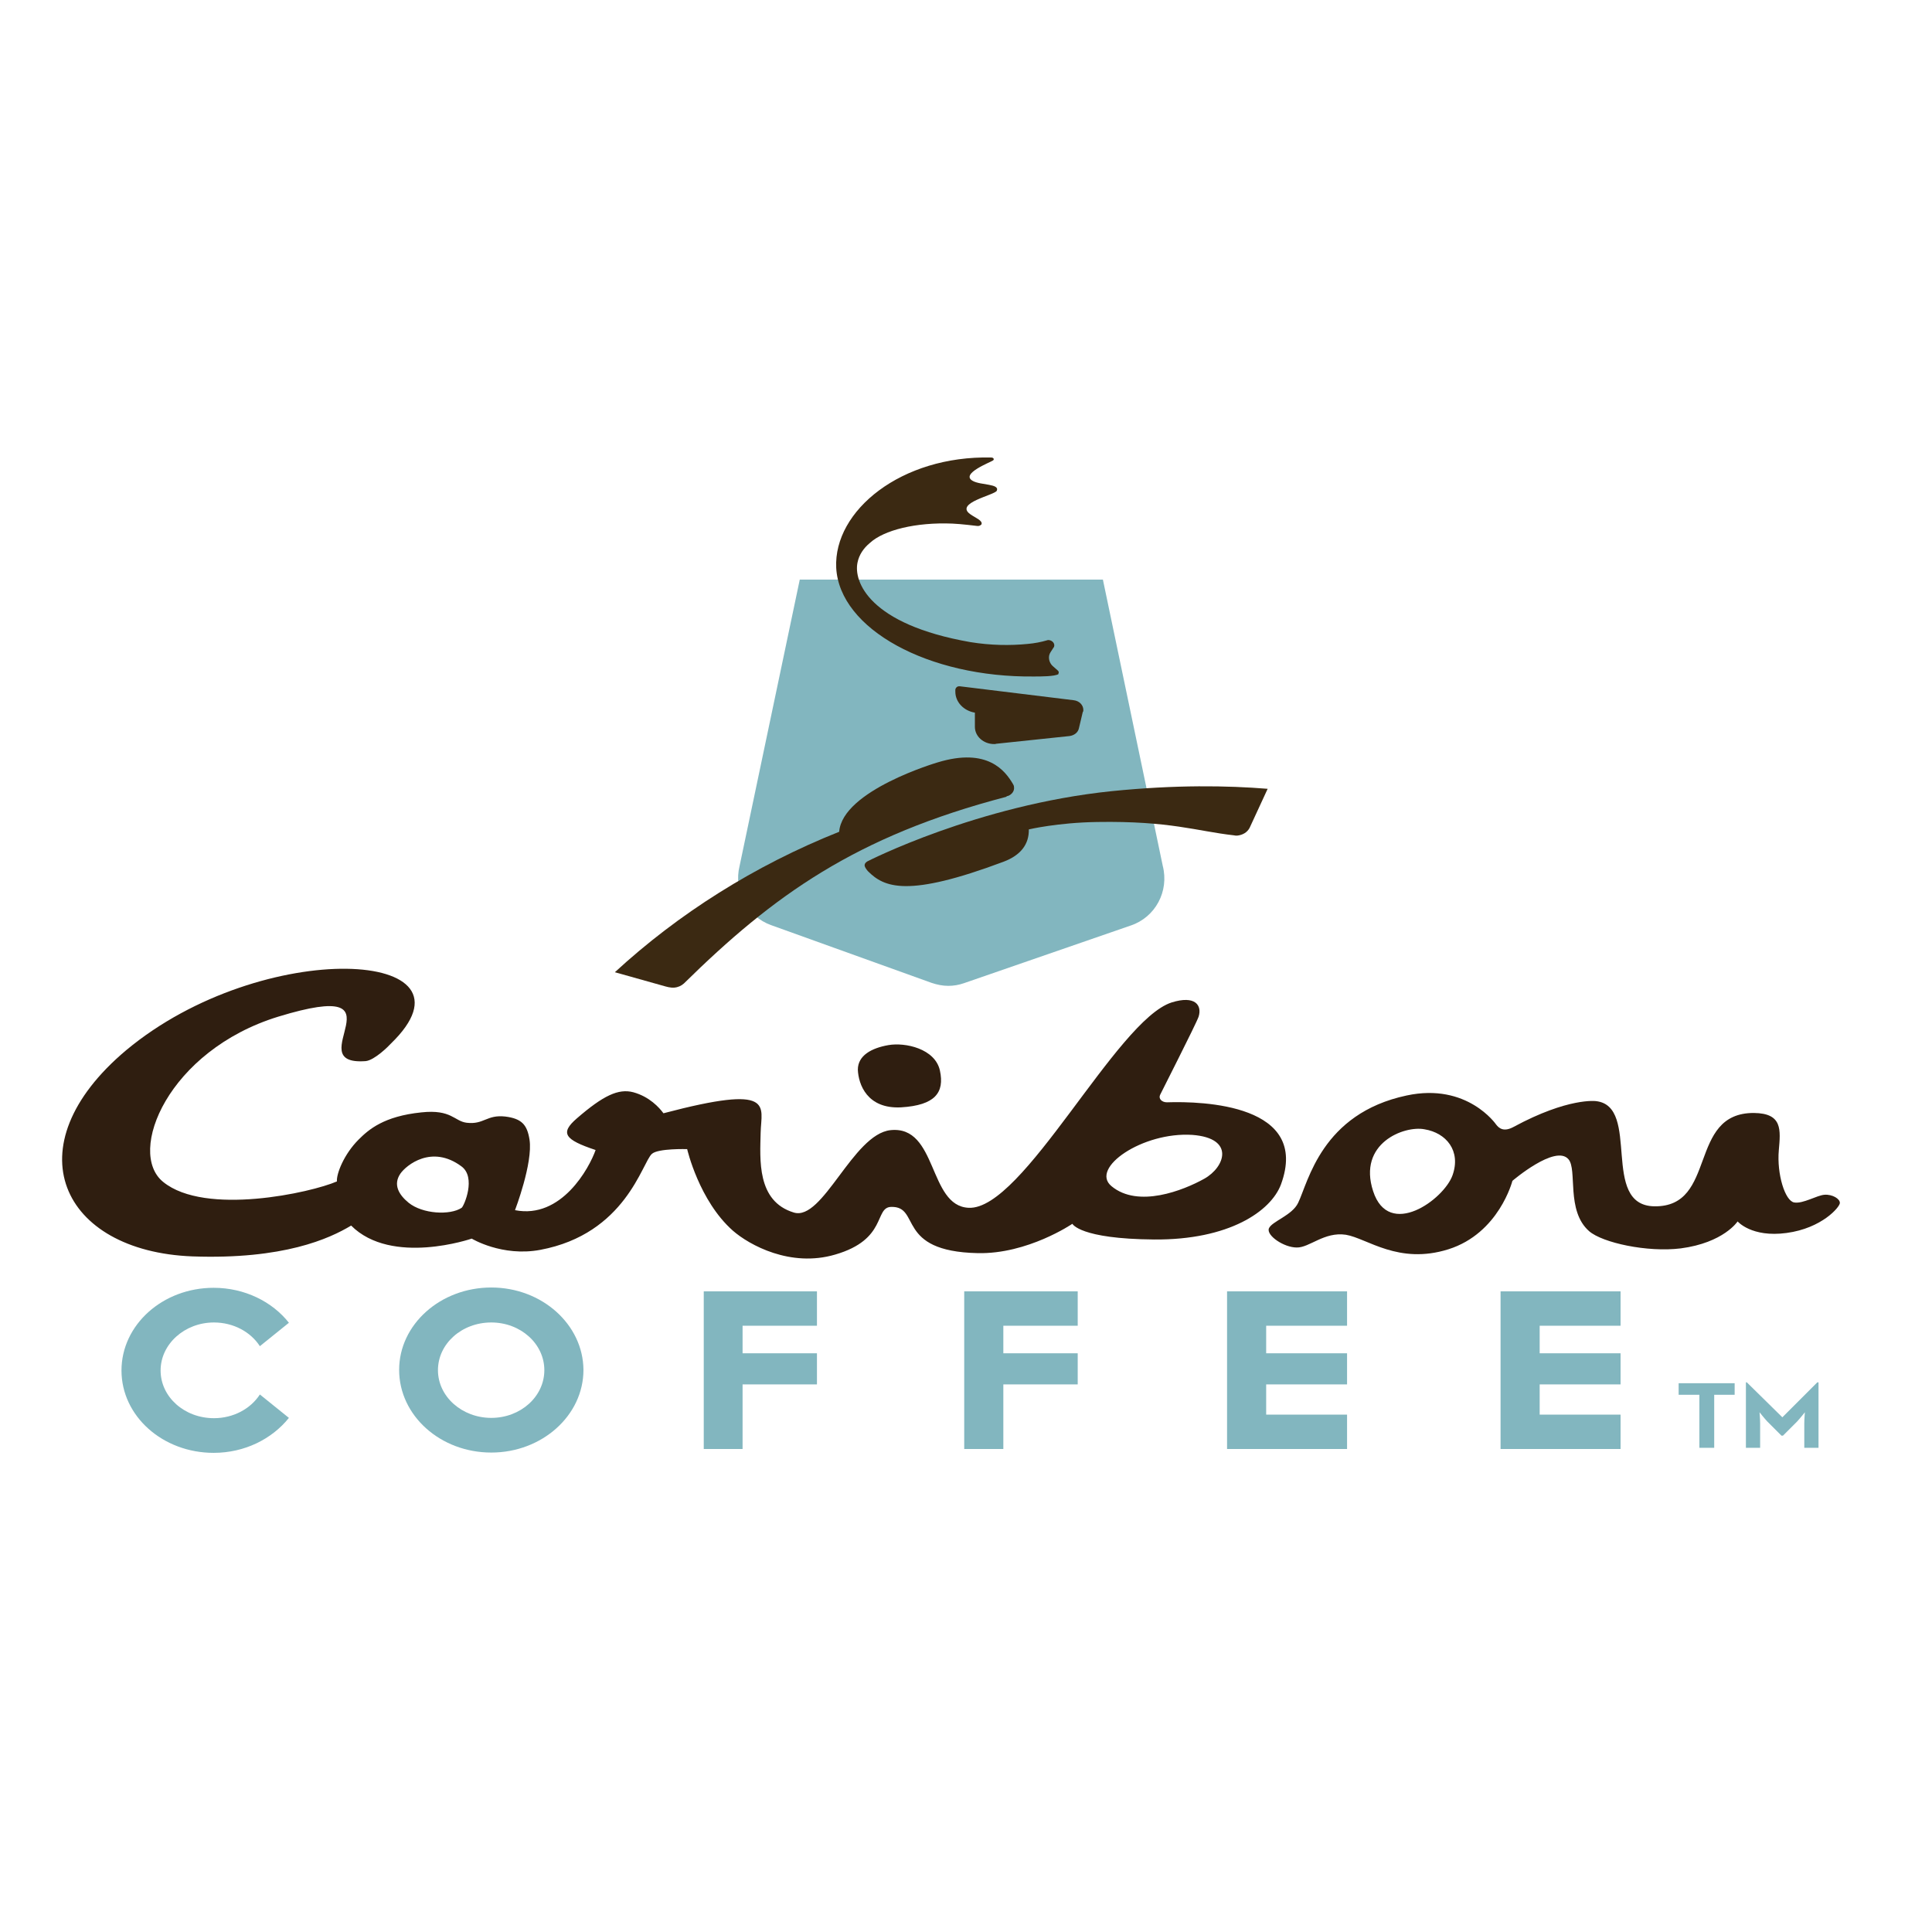
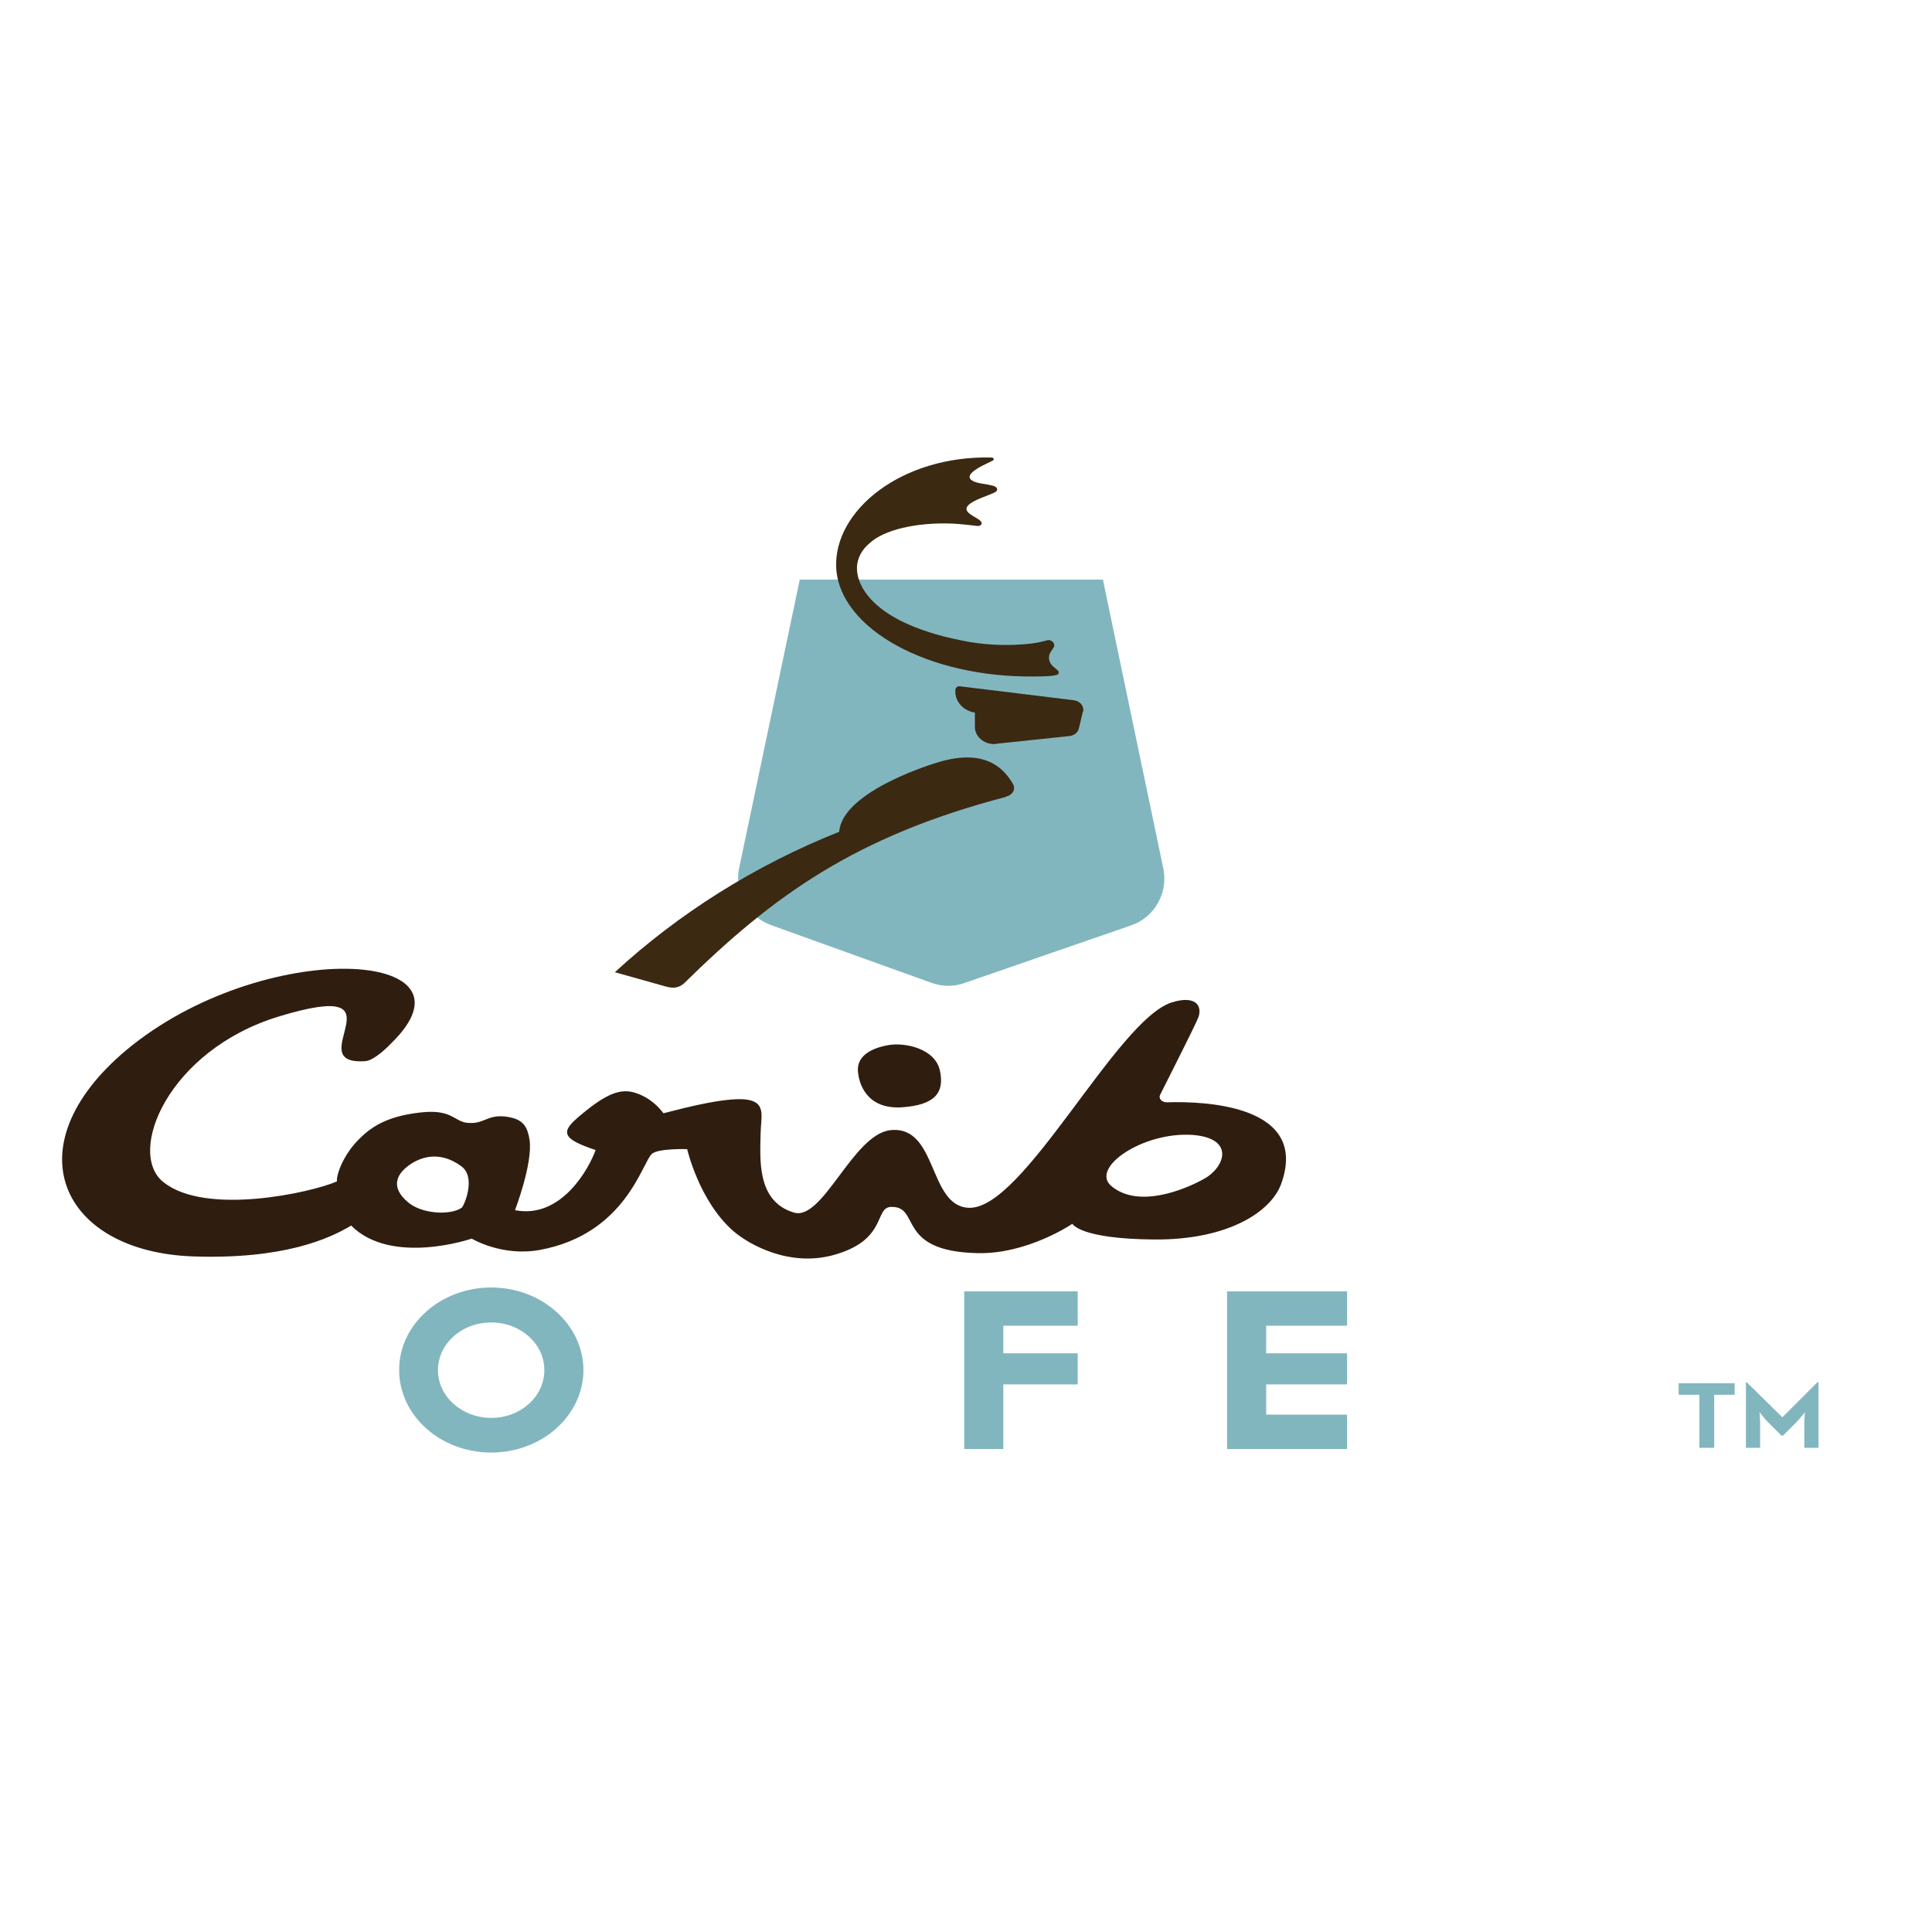
<svg xmlns="http://www.w3.org/2000/svg" version="1.1" id="layer" x="0px" y="0px" viewBox="0 0 652 652" style="enable-background:new 0 0 652 652;" xml:space="preserve">
  <style type="text/css">
	.st0{fill:#82B6BF;}
	.st1{fill:#3B2912;}
	.st2{fill:#2F1E10;}
</style>
  <g>
    <path class="st0" d="M372.2,195.6H269.9l-20.3,96.6c-2.1,8.4,2.5,17.1,10.6,20l54.2,19.5c1.8,0.6,3.7,1,5.6,1   c1.8,0,3.6-0.3,5.3-0.9l56.4-19.5c8.2-2.8,12.9-11.5,10.7-20.1L372.2,195.6z" />
  </g>
  <polygon class="st0" points="338.6,467.2 363.7,467.2 363.7,456.7 338.6,456.7 338.6,447.4 363.7,447.4 363.7,435.8 325.4,435.8   325.4,489 338.6,489 " />
-   <polygon class="st0" points="250.6,467.2 275.7,467.2 275.7,456.7 250.6,456.7 250.6,447.4 275.7,447.4 275.7,435.8 237.5,435.8   237.5,489 250.6,489 " />
  <g>
    <path class="st0" d="M165.8,478.5c-9.9,0-18-7.2-18-16.1c0-8.9,8-16.1,18-16.1c9.9,0,17.9,7.2,17.9,16.1   C183.7,471.3,175.7,478.5,165.8,478.5 M165.8,434.5c-17.2,0-31.1,12.5-31.1,27.8c0,15.4,13.9,27.9,31.1,27.9   c17.1,0,31.1-12.5,31.1-27.9C196.8,447,182.9,434.5,165.8,434.5" />
-     <path class="st0" d="M87.7,470.6c-3.1,4.8-8.9,8-15.5,8c-10,0-18-7.2-18-16.1c0-8.9,8.1-16.2,18-16.2c6.6,0,12.4,3.2,15.5,8   l9.8-7.9c-5.6-7.1-14.9-11.8-25.4-11.8c-17.2,0-31.1,12.5-31.1,27.9c0,15.4,13.9,27.8,31.1,27.8c10.5,0,19.7-4.7,25.4-11.8   L87.7,470.6z" />
  </g>
  <polygon class="st0" points="454.6,477.4 427.3,477.4 427.3,467.2 454.6,467.2 454.6,456.7 427.3,456.7 427.3,447.4 454.6,447.4   454.6,435.8 414.1,435.8 414.1,489 454.6,489 " />
-   <polygon class="st0" points="546.9,477.4 519.6,477.4 519.6,467.2 546.9,467.2 546.9,456.7 519.6,456.7 519.6,447.4 546.9,447.4   546.9,435.8 506.4,435.8 506.4,489 546.9,489 " />
  <polygon class="st0" points="566.5,466.8 566.5,470.7 573.5,470.7 573.5,488.6 578.5,488.6 578.5,470.7 585.4,470.7 585.4,466.8 " />
  <g>
    <path class="st0" d="M589.1,466.5h0.4l12,11.8l11.8-11.8h0.4v22.1h-4.8v-8.2c0-1.5,0.2-3.8,0.2-3.8s-1.5,1.9-2.6,3.1l-4.8,4.8h-0.5   l-4.8-4.8c-1.1-1.2-2.6-3.1-2.6-3.1s0.2,2.3,0.2,3.8v8.2h-4.8V466.5z" />
    <path class="st1" d="M340.2,268.6c1.3-0.5,2.2-1.7,2-3c0-0.4-0.2-0.8-0.4-1.1c-2.5-4.2-8.4-12.4-25.4-7.2c0,0-32.1,9.4-33.2,23.4   c-28.6,11.4-54.3,27.7-75.7,47.4l17.1,4.8c0,0,1.6,0.5,2.9,0.4c1.3-0.1,2.4-0.6,3.3-1.4l0,0c30.2-29.7,57.9-49.7,108.8-63   C339.6,268.7,340.1,268.6,340.2,268.6" />
    <path class="st1" d="M357.3,226.9c0-0.3-0.2-0.5-0.3-0.6l-1.7-1.5c-0.8-0.7-1.3-1.8-1.3-2.9c0-0.7,0.2-1.3,0.6-1.9l0.9-1.4   c0.2-0.2,0.3-0.5,0.3-0.8c0-0.9-0.8-1.7-1.9-1.8c-0.2,0-0.4,0-0.6,0.1c-2,0.6-4.2,1-6.4,1.2c-6,0.6-12.6,0.5-19.4-0.6   c-34.3-6-39.5-20.5-38.1-26.9c0.5-2.5,2-4.8,4.2-6.6c4.7-4.3,15.4-7,27.8-6.5c2.8,0.1,8.4,0.8,8.4,0.8h0c0.6,0.1,1.1-0.2,1.4-0.5   c0.6-1.3-2-2.2-3.8-3.5c-5.3-3.8,8.3-6.4,9-7.9c1-2.4-5.4-1.8-8.1-3.3c-4.4-2.4,6-6.3,6.8-6.9c0.5-0.3,0.3-1-0.6-1   c-30.3-0.7-53.2,17.9-52.3,37.2c1.1,20.7,31.1,37.1,66.8,36.7c2.2,0,6.9,0,8.2-0.8C357.1,227.4,357.3,227.2,357.3,226.9" />
    <path class="st1" d="M365.6,239.6c0-1.7-1.4-3.1-3.3-3.3l-38.4-4.7c-0.1,0-0.1,0-0.2,0c-0.7,0-1.2,0.5-1.3,1.1c0,0.2,0,0.5,0,0.7   c0,3.6,2.9,6.5,6.6,7.1v4.8c0,3.2,2.9,5.8,6.5,5.8c0.3,0,0.5,0,0.7-0.1l24.7-2.6c1.6-0.2,2.9-1.2,3.2-2.6l1.3-5.5   C365.6,240.1,365.6,239.9,365.6,239.6" />
-     <path class="st1" d="M375.1,267c-45.4,4.7-82.4,23.7-82.4,23.7c-0.5,0.3-1,0.8-0.9,1.5c0.1,0.5,0.5,1.1,1.1,1.8   c5.5,5.5,13.3,9,45.8-3.2c5.8-2.2,8.6-5.9,8.5-10.9c0,0,9.7-2.3,23.1-2.5c24.6-0.4,33.6,3.1,46.1,4.5c0.4,0.1,0.7,0.1,1.1,0.1   c1.9-0.2,3.4-1.1,4.2-2.6l6.1-13.2C414.2,265.1,396.9,264.8,375.1,267" />
    <path class="st2" d="M304.1,373.7c11.5-0.7,14.7-5,13.1-12.4c-1.6-7.4-11.7-9.6-17.4-8.6c-5.7,1-10.3,3.5-10.3,8.3   C289.7,365.9,292.6,374.3,304.1,373.7" />
    <path class="st2" d="M406.4,397.8c-7,3.9-22.3,10-31.3,2.5c-7.4-6.1,10.5-18.4,27.3-17.3C416.9,384.1,413.4,393.9,406.4,397.8    M155.8,407.6c-3.9,2.6-13.2,2.1-17.9-1.7c-3.3-2.7-5.3-6.1-2.8-9.8c2-2.9,10.6-9.9,20.6-2.5C160.8,397.3,156.6,407,155.8,407.6    M393.8,372c-1.7,0-2.9-1.2-2.3-2.5c0-0.1,12.2-24,13-26.4c1.2-3.8-1.1-7.3-9.1-4.8c-18.7,6-50.1,70.2-68.5,69.3   c-13.7-0.6-10.4-27.9-26.4-26.2c-12.7,1.4-22.8,30.8-32.6,27.8c-12.6-3.8-11.4-18-11.2-27c0.2-9,5.1-16.5-32.8-6.5   c-1.4-1.9-4.7-5.6-10.2-7.1c-5-1.3-10.1,1.1-19,8.8c-5.8,5-4.2,7.2,6.3,10.7c-2.1,6-11.5,23.4-27.2,20.3c0,0,6.1-15.9,4.9-23.8   c-0.8-5-2.6-7.1-8.2-7.8c-6.3-0.7-7.2,2.8-13,2.1c-4.2-0.5-5.1-4.6-15.3-3.5c-12.7,1.3-17.8,5.8-21.2,9.2   c-4.9,4.9-7.5,11.5-7.3,14.1c-8.7,3.8-44.4,11.7-58.6,0.2c-12.5-10,1.7-44.4,38.8-55.8c44.8-13.7,6.3,16.7,29.5,15   c3-0.3,7.8-5.1,8.5-5.9c33-31.9-43.2-36.2-89.3,2.2C3.8,387,20.8,422.3,64.9,424c30.8,1.1,46.3-6,53.6-10.4   c13.7,13.7,40.7,4.4,40.7,4.4s10.2,6.2,23.1,3.8c28.9-5.4,34.4-29.5,37.7-32.4c2.1-1.9,11.9-1.6,11.9-1.6s4,17.4,15.4,27.5   c5.6,4.9,19.5,12.5,34.5,8.1c17.7-5.1,13.2-15.9,18.9-16.1c10.2-0.3,1.4,15,29.2,15.6c16.9,0.4,32-9.9,32-9.9s2.4,5.1,27.6,5.3   c25.2,0.2,39.4-9.5,42.8-18.6C442.2,372.7,406,371.6,393.8,372" />
-     <path class="st2" d="M490.2,396.6c-2.9,8.2-21.5,21.7-26.8,5.4c-5.3-16.2,10.5-22.2,17.3-20.9C488.1,382.3,493.1,388.4,490.2,396.6    M615.7,403.2c-2.6,0.2-7.2,3.1-10.2,2.6c-3.1-0.5-5.9-9.6-5.2-17.6c0.6-6.9,1.3-12.5-8.4-12.6c-22.5-0.1-12.2,31.8-33.6,31.5   c-18.4-0.3-4.4-33.8-19.7-35.5c0,0-9.3-1.3-27.8,8.7c-3.3,1.8-4.9,0.5-5.9-0.8c0,0-9.7-14.2-30.2-9.8   c-28.7,6.1-33.2,29.2-36.6,36.2c-2,4.3-9,6.3-9.9,8.7c-0.8,2.4,5.1,6.4,9.4,6.4c4.3,0.1,9.3-5.4,16.6-4.3   c7.2,1.2,17.7,10.2,34.6,4.9c17.1-5.4,21.6-23.1,21.6-23.1s14.5-12.4,18.9-7.3c3.1,3.5-0.9,17.4,7,24.3c4.5,3.9,19.6,7.2,30.9,5.8   c14.5-1.9,19.2-9.1,19.2-9.1s4.7,5.5,16.5,3.9c12-1.6,18-8.8,18-10.1C621,404.6,618.4,403,615.7,403.2" />
  </g>
</svg>